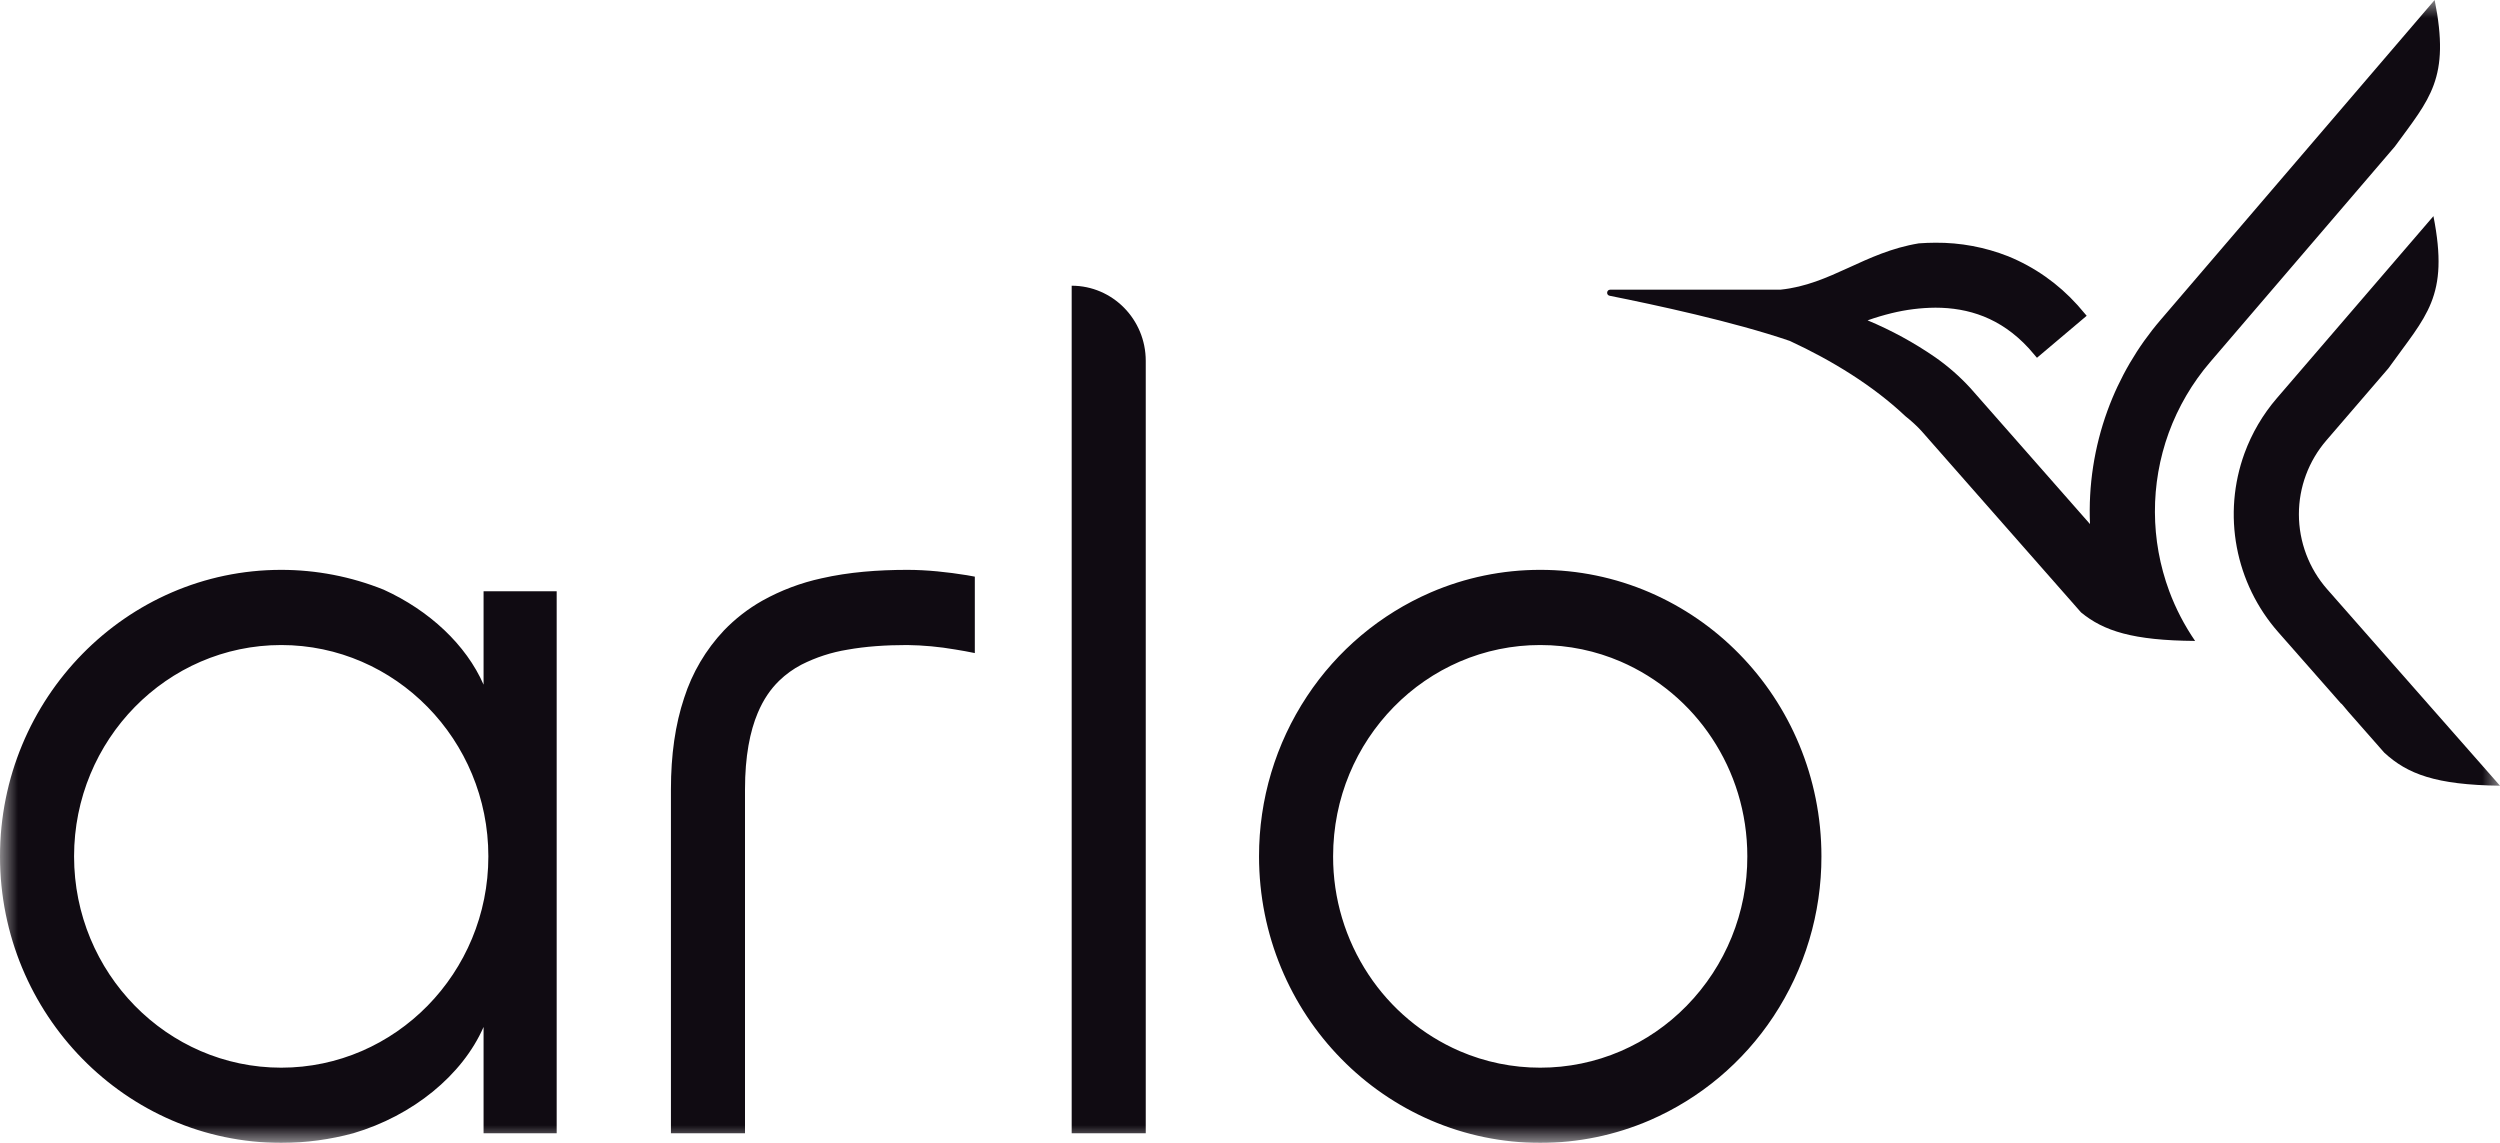
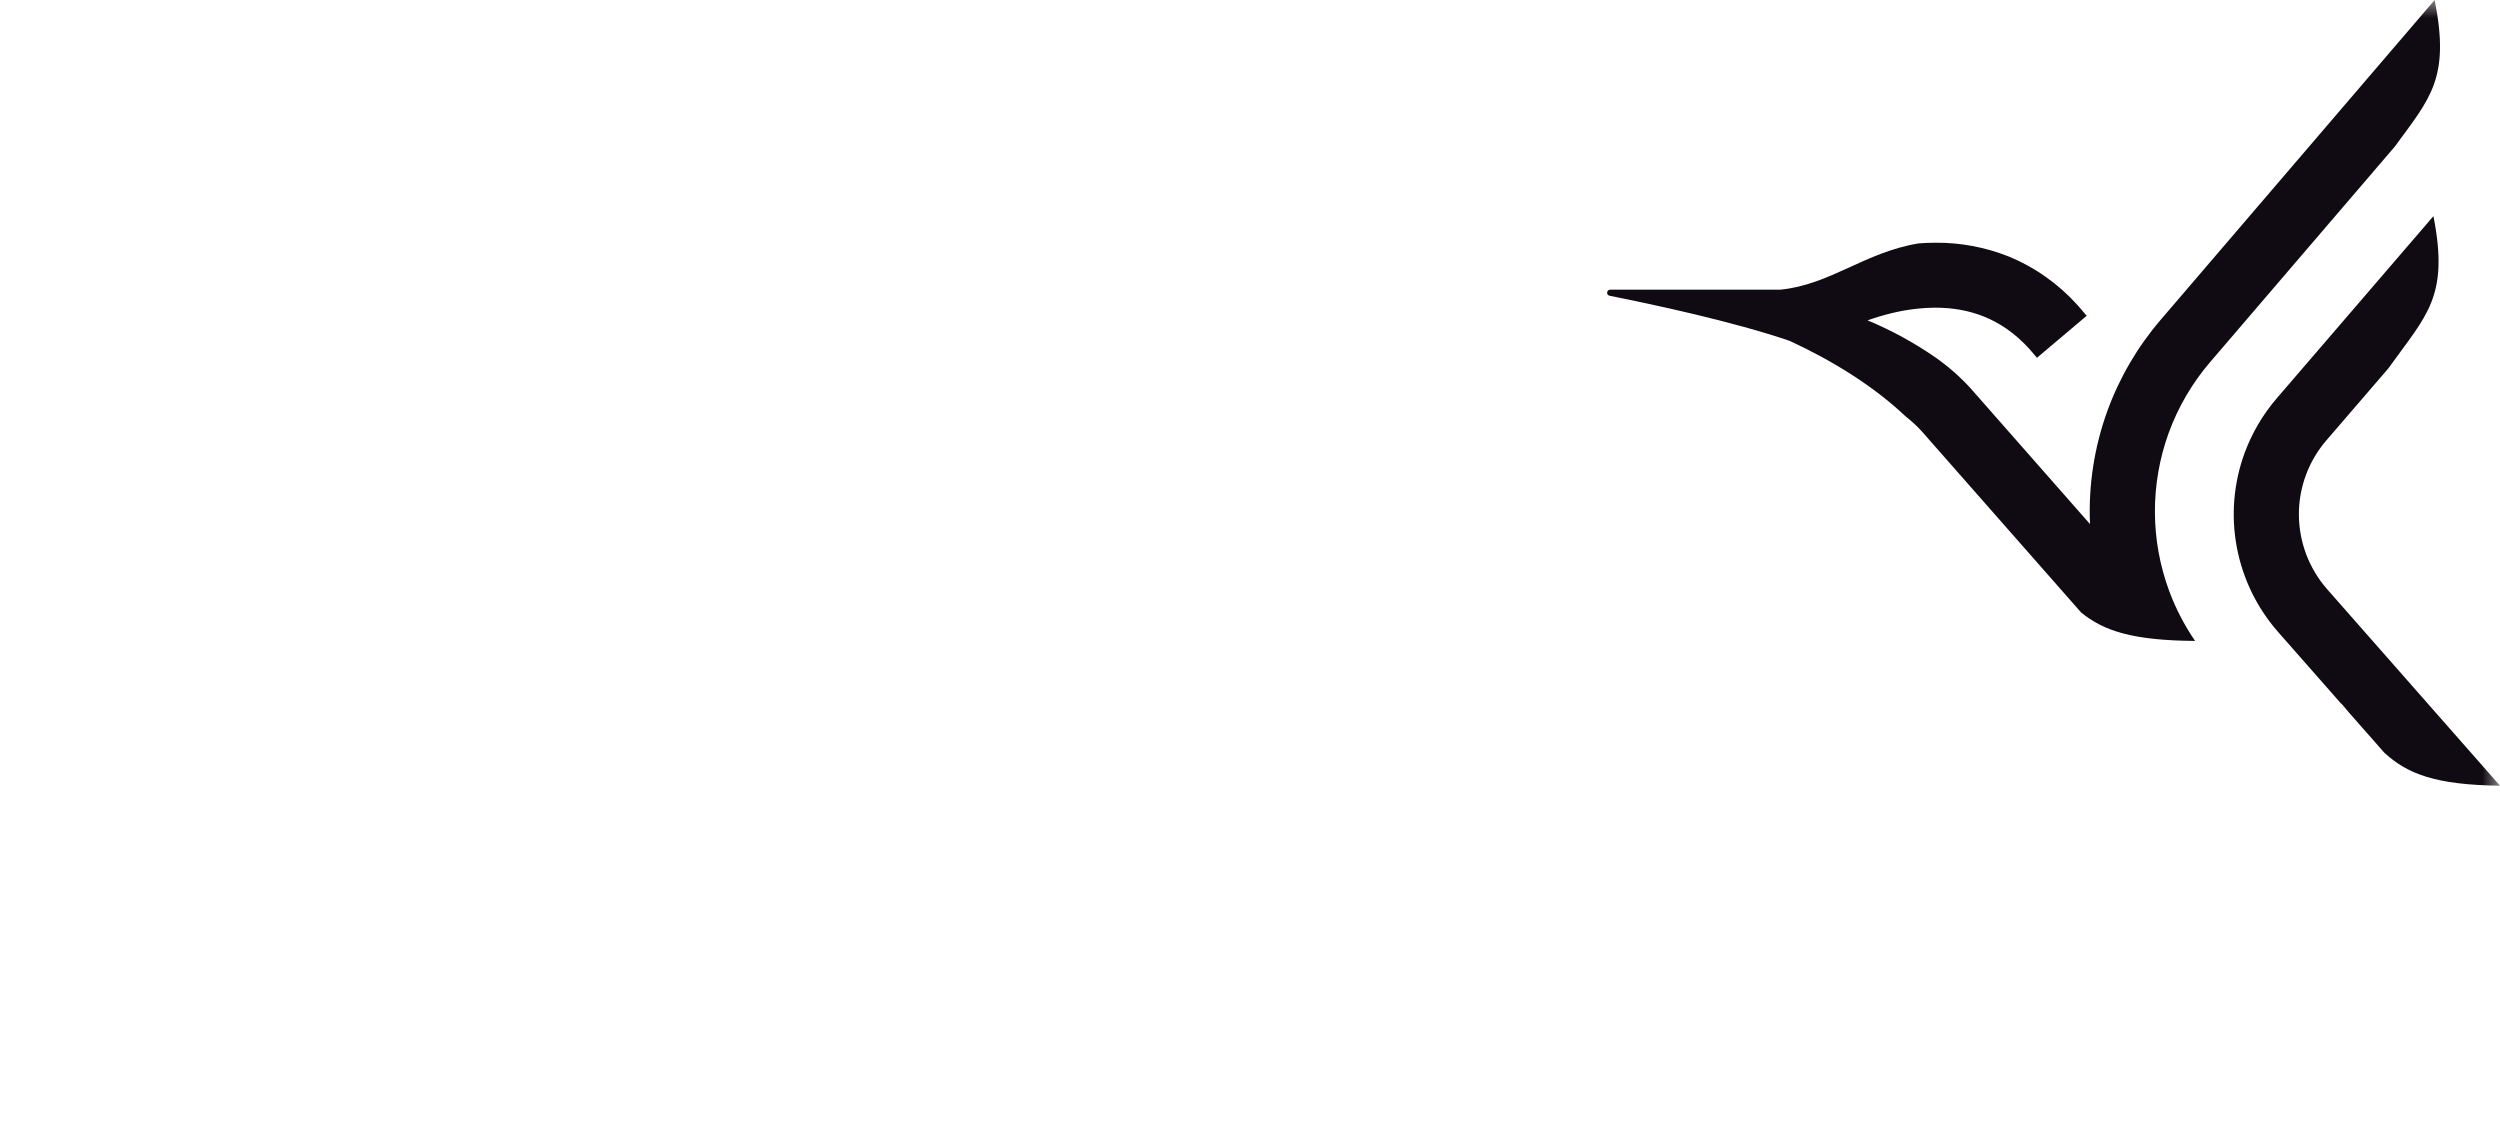
<svg xmlns="http://www.w3.org/2000/svg" width="70" height="32" viewBox="0 0 70 32" fill="none">
  <g clip-path="url(#clip0_231_455)">
    <mask id="mask0_231_455" style="mask-type:luminance" maskUnits="userSpaceOnUse" x="0" y="0" width="70" height="32">
-       <path d="M0 0H70V32H0V0Z" fill="white" />
-     </mask>
+       </mask>
    <g mask="url(#mask0_231_455)">
      <path fill-rule="evenodd" clip-rule="evenodd" d="M7.874 29.895C4.676 29.895 2.074 27.241 2.074 23.978C2.074 20.715 4.676 18.061 7.874 18.061C11.071 18.061 13.674 20.715 13.674 23.978C13.674 27.241 11.071 29.895 7.874 29.895ZM13.54 19.17C13.052 18.054 12.021 17.092 10.743 16.511C9.831 16.144 8.856 15.956 7.873 15.956C3.534 15.956 0 19.555 0 23.978C0 28.402 3.532 32 7.874 32C8.572 32 9.248 31.906 9.893 31.731C11.557 31.24 12.947 30.109 13.54 28.755V31.732H15.587V16.555H13.54V19.17ZM30.007 8C31.152 8 32.081 8.942 32.081 10.105V31.732H30.007V8ZM27.075 16.106L27.295 16.146V18.286C27.115 18.249 26.932 18.215 26.748 18.186C26.303 18.109 25.853 18.067 25.401 18.061C24.795 18.061 24.229 18.101 23.729 18.191C23.28 18.264 22.845 18.405 22.439 18.611C22.211 18.73 22.001 18.882 21.816 19.061C21.576 19.296 21.377 19.581 21.216 19.964C21.001 20.474 20.86 21.169 20.86 22.104V31.732H18.786V22.104C18.786 21.137 18.907 20.287 19.156 19.542C19.381 18.838 19.762 18.193 20.268 17.655C20.584 17.326 20.947 17.044 21.345 16.819C21.864 16.53 22.422 16.319 23.002 16.193C23.773 16.017 24.579 15.957 25.402 15.956C25.96 15.956 26.528 16.018 27.075 16.106ZM47.225 28.164C46.699 28.702 46.073 29.132 45.382 29.431C44.67 29.738 43.902 29.896 43.126 29.895C42.35 29.896 41.583 29.738 40.871 29.431C39.83 28.979 38.943 28.234 38.318 27.287C37.669 26.306 37.324 25.155 37.327 23.978C37.327 22.339 37.976 20.866 39.027 19.793C39.554 19.255 40.18 18.824 40.871 18.525C41.583 18.218 42.35 18.06 43.126 18.061C43.929 18.061 44.689 18.226 45.382 18.525C46.423 18.977 47.31 19.722 47.935 20.669C48.561 21.614 48.925 22.749 48.925 23.979C48.93 25.543 48.319 27.047 47.225 28.164ZM46.193 16.588C45.224 16.17 44.181 15.955 43.126 15.956C42.072 15.955 41.028 16.17 40.06 16.588C38.648 17.2 37.445 18.21 36.597 19.494C35.717 20.824 35.25 22.384 35.253 23.978C35.253 26.188 36.134 28.2 37.557 29.648C38.272 30.378 39.122 30.962 40.06 31.368C41.028 31.785 42.072 32.001 43.126 32C44.181 32.001 45.224 31.786 46.193 31.368C47.605 30.756 48.808 29.746 49.656 28.462C50.536 27.132 51.003 25.572 51 23.978C51 21.768 50.118 19.756 48.696 18.308C47.981 17.578 47.131 16.994 46.193 16.588Z" fill="#100B12" />
    </g>
    <mask id="mask1_231_455" style="mask-type:luminance" maskUnits="userSpaceOnUse" x="0" y="0" width="70" height="32">
      <path d="M0 0H70V32H0V0Z" fill="white" />
    </mask>
    <g mask="url(#mask1_231_455)">
      <path fill-rule="evenodd" clip-rule="evenodd" d="M61.885 10.137L67.055 4.104C68.037 2.757 68.611 2.2 68.17 0L60.496 8.958C59.851 9.71 59.347 10.572 59.008 11.502C58.639 12.517 58.473 13.595 58.52 14.674L55.17 10.865L55.166 10.861C54.871 10.54 54.542 10.252 54.184 10.002C53.591 9.593 52.957 9.247 52.292 8.97C52.514 8.891 52.739 8.824 52.968 8.768C53.369 8.67 53.78 8.618 54.193 8.615C54.656 8.615 55.111 8.688 55.547 8.862C55.98 9.037 56.401 9.312 56.81 9.756L57.035 10.018L58.427 8.842L58.177 8.55L58.166 8.538C57.631 7.944 56.969 7.478 56.229 7.176C55.581 6.92 54.89 6.791 54.193 6.796C54.036 6.796 53.882 6.803 53.728 6.814C52.206 7.064 51.266 7.964 49.859 8.11L49.857 8.111H45.087C44.982 8.111 44.967 8.261 45.069 8.281C46.321 8.531 48.549 9.009 50.115 9.546C51.305 10.097 52.448 10.801 53.35 11.652C53.527 11.793 53.68 11.934 53.807 12.074L58.269 17.147C58.904 17.669 59.722 17.933 61.463 17.946C61.166 17.513 60.922 17.045 60.739 16.553C60.209 15.124 60.204 13.553 60.724 12.12C60.989 11.395 61.382 10.723 61.885 10.137ZM70 22C68.194 21.977 67.407 21.67 66.76 21.075L65.758 19.936C65.692 19.856 65.625 19.776 65.553 19.692L65.564 19.716L63.789 17.698C63.197 17.025 62.797 16.205 62.631 15.324C62.465 14.444 62.539 13.534 62.846 12.692C63.053 12.127 63.36 11.604 63.753 11.148L68.136 6.052C68.584 8.322 67.936 8.829 66.876 10.312L65.139 12.33C64.642 12.906 64.368 13.641 64.369 14.402C64.37 15.174 64.652 15.92 65.162 16.5L70 22Z" fill="#100B12" />
    </g>
  </g>
  <defs>
    <clipPath id="clip0_231_455">
      <rect width="70" height="32" fill="white" />
    </clipPath>
  </defs>
</svg>